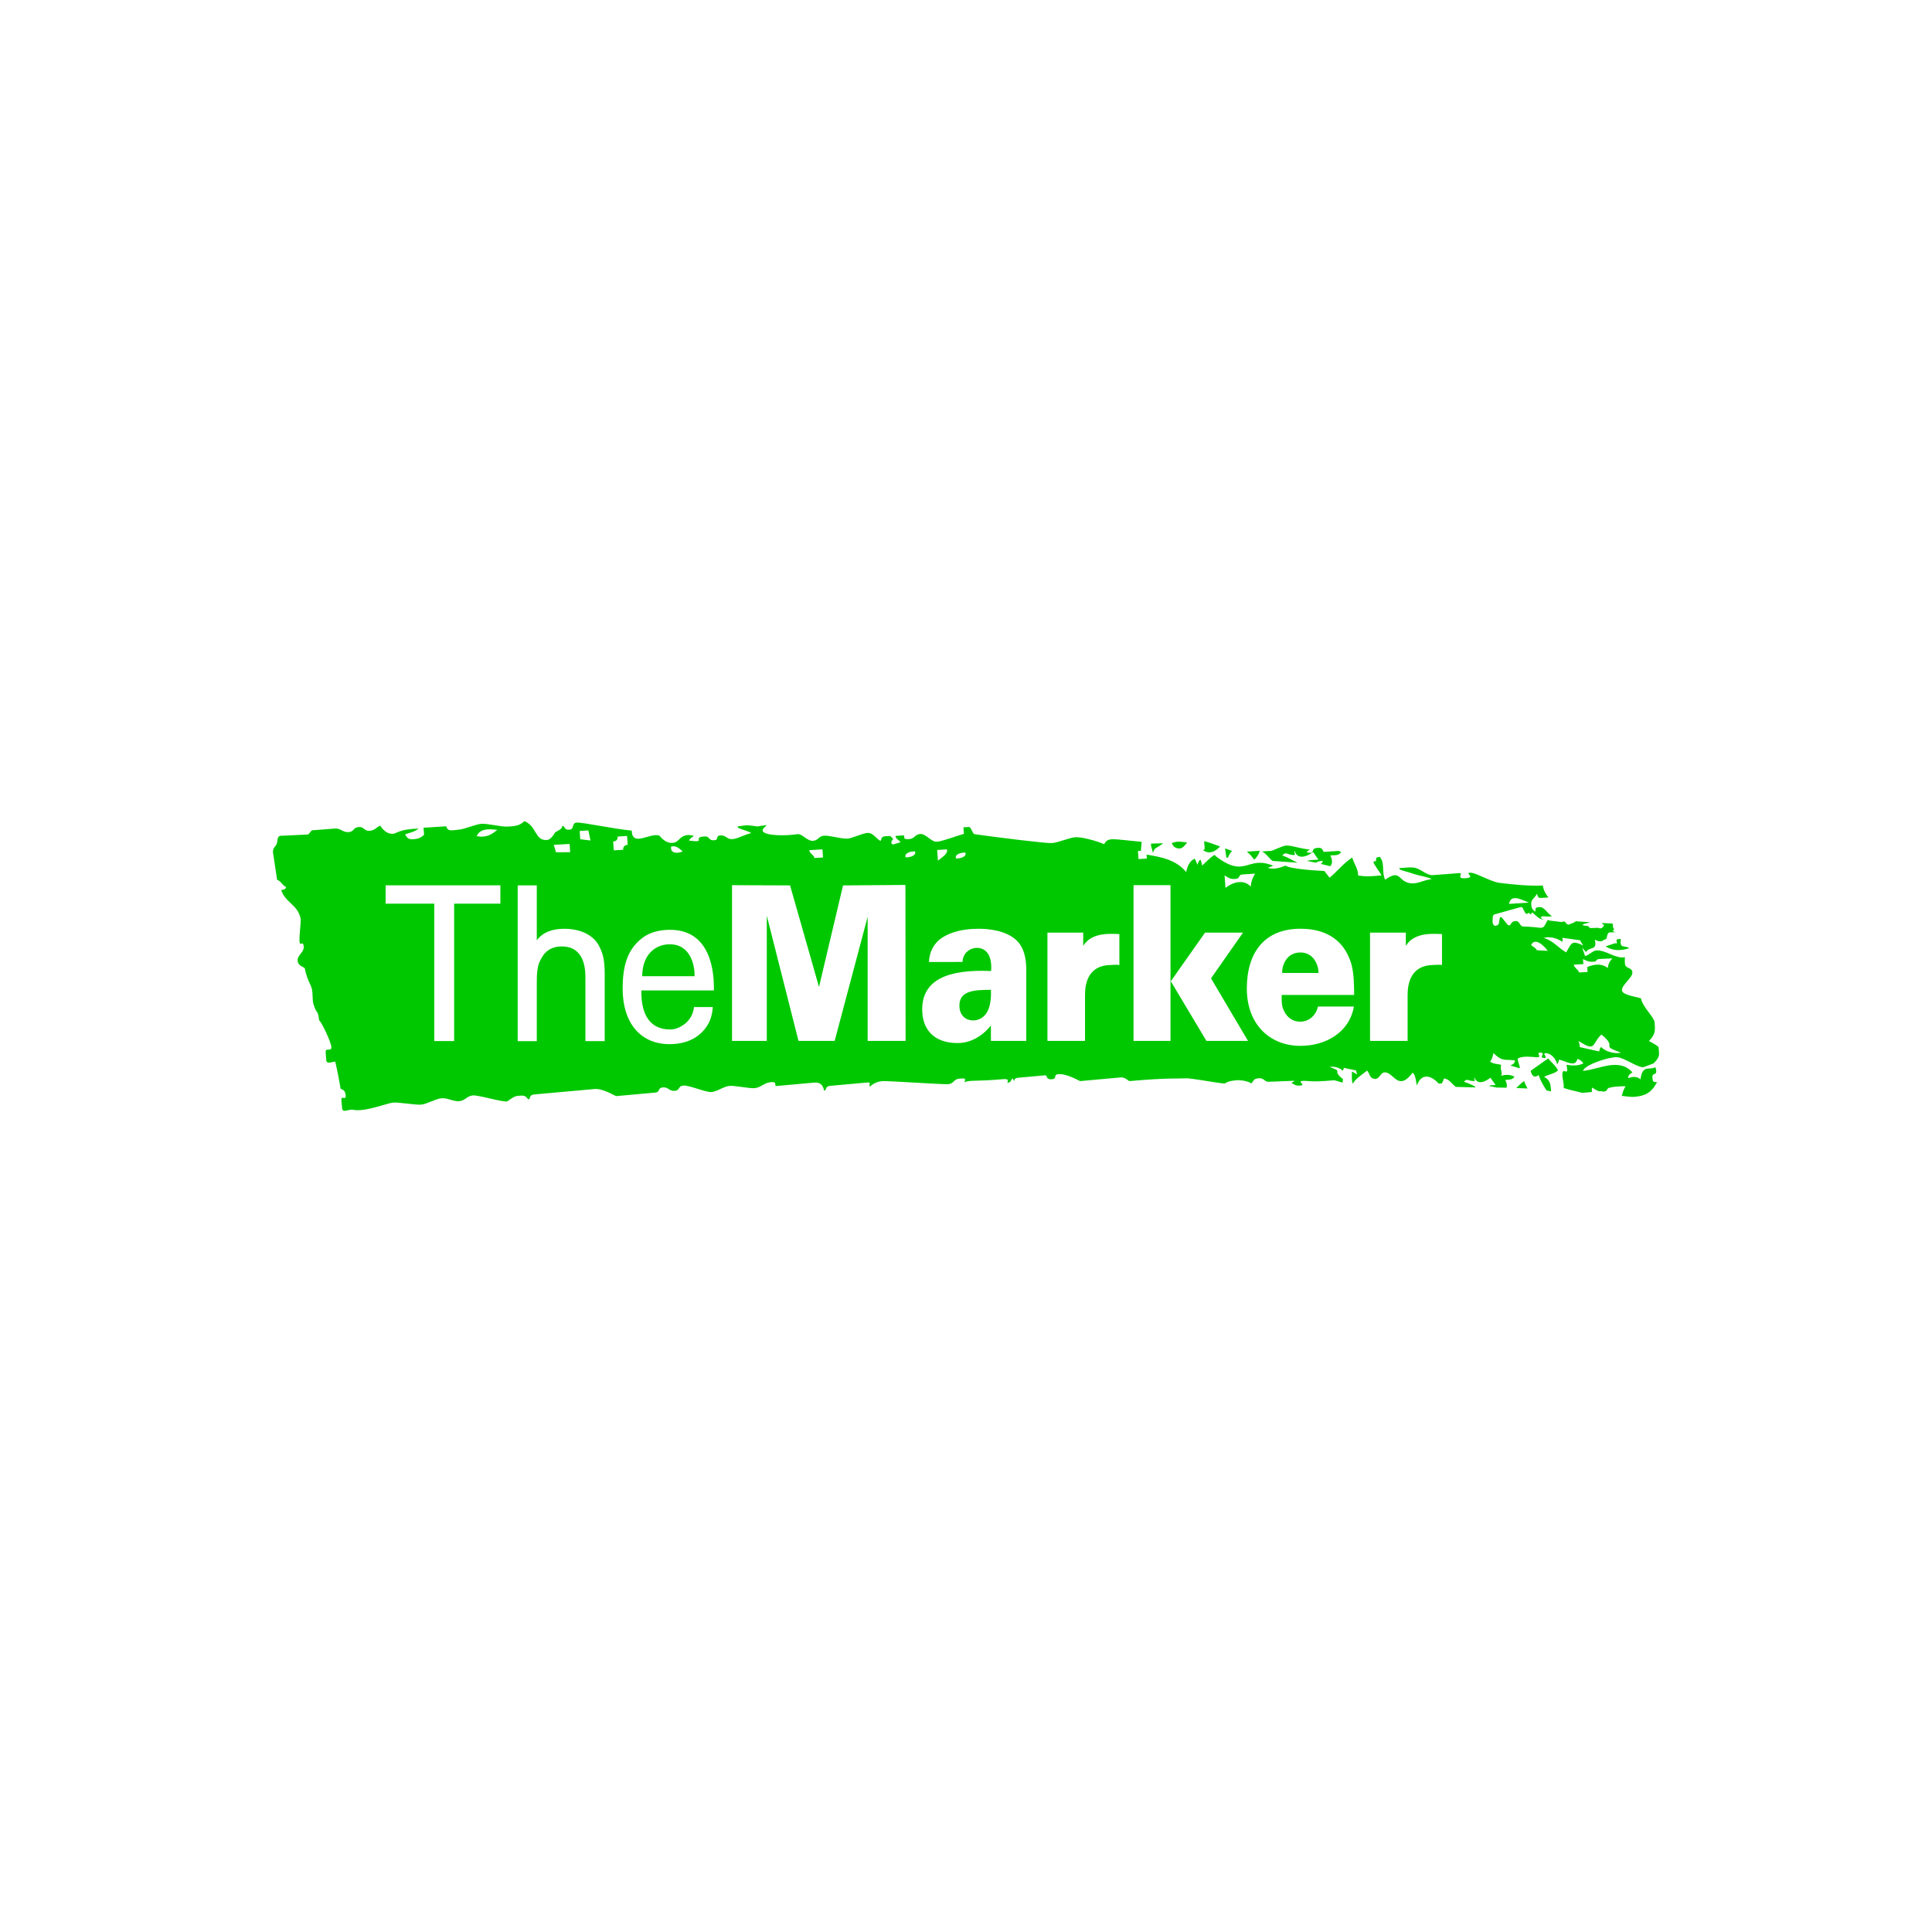
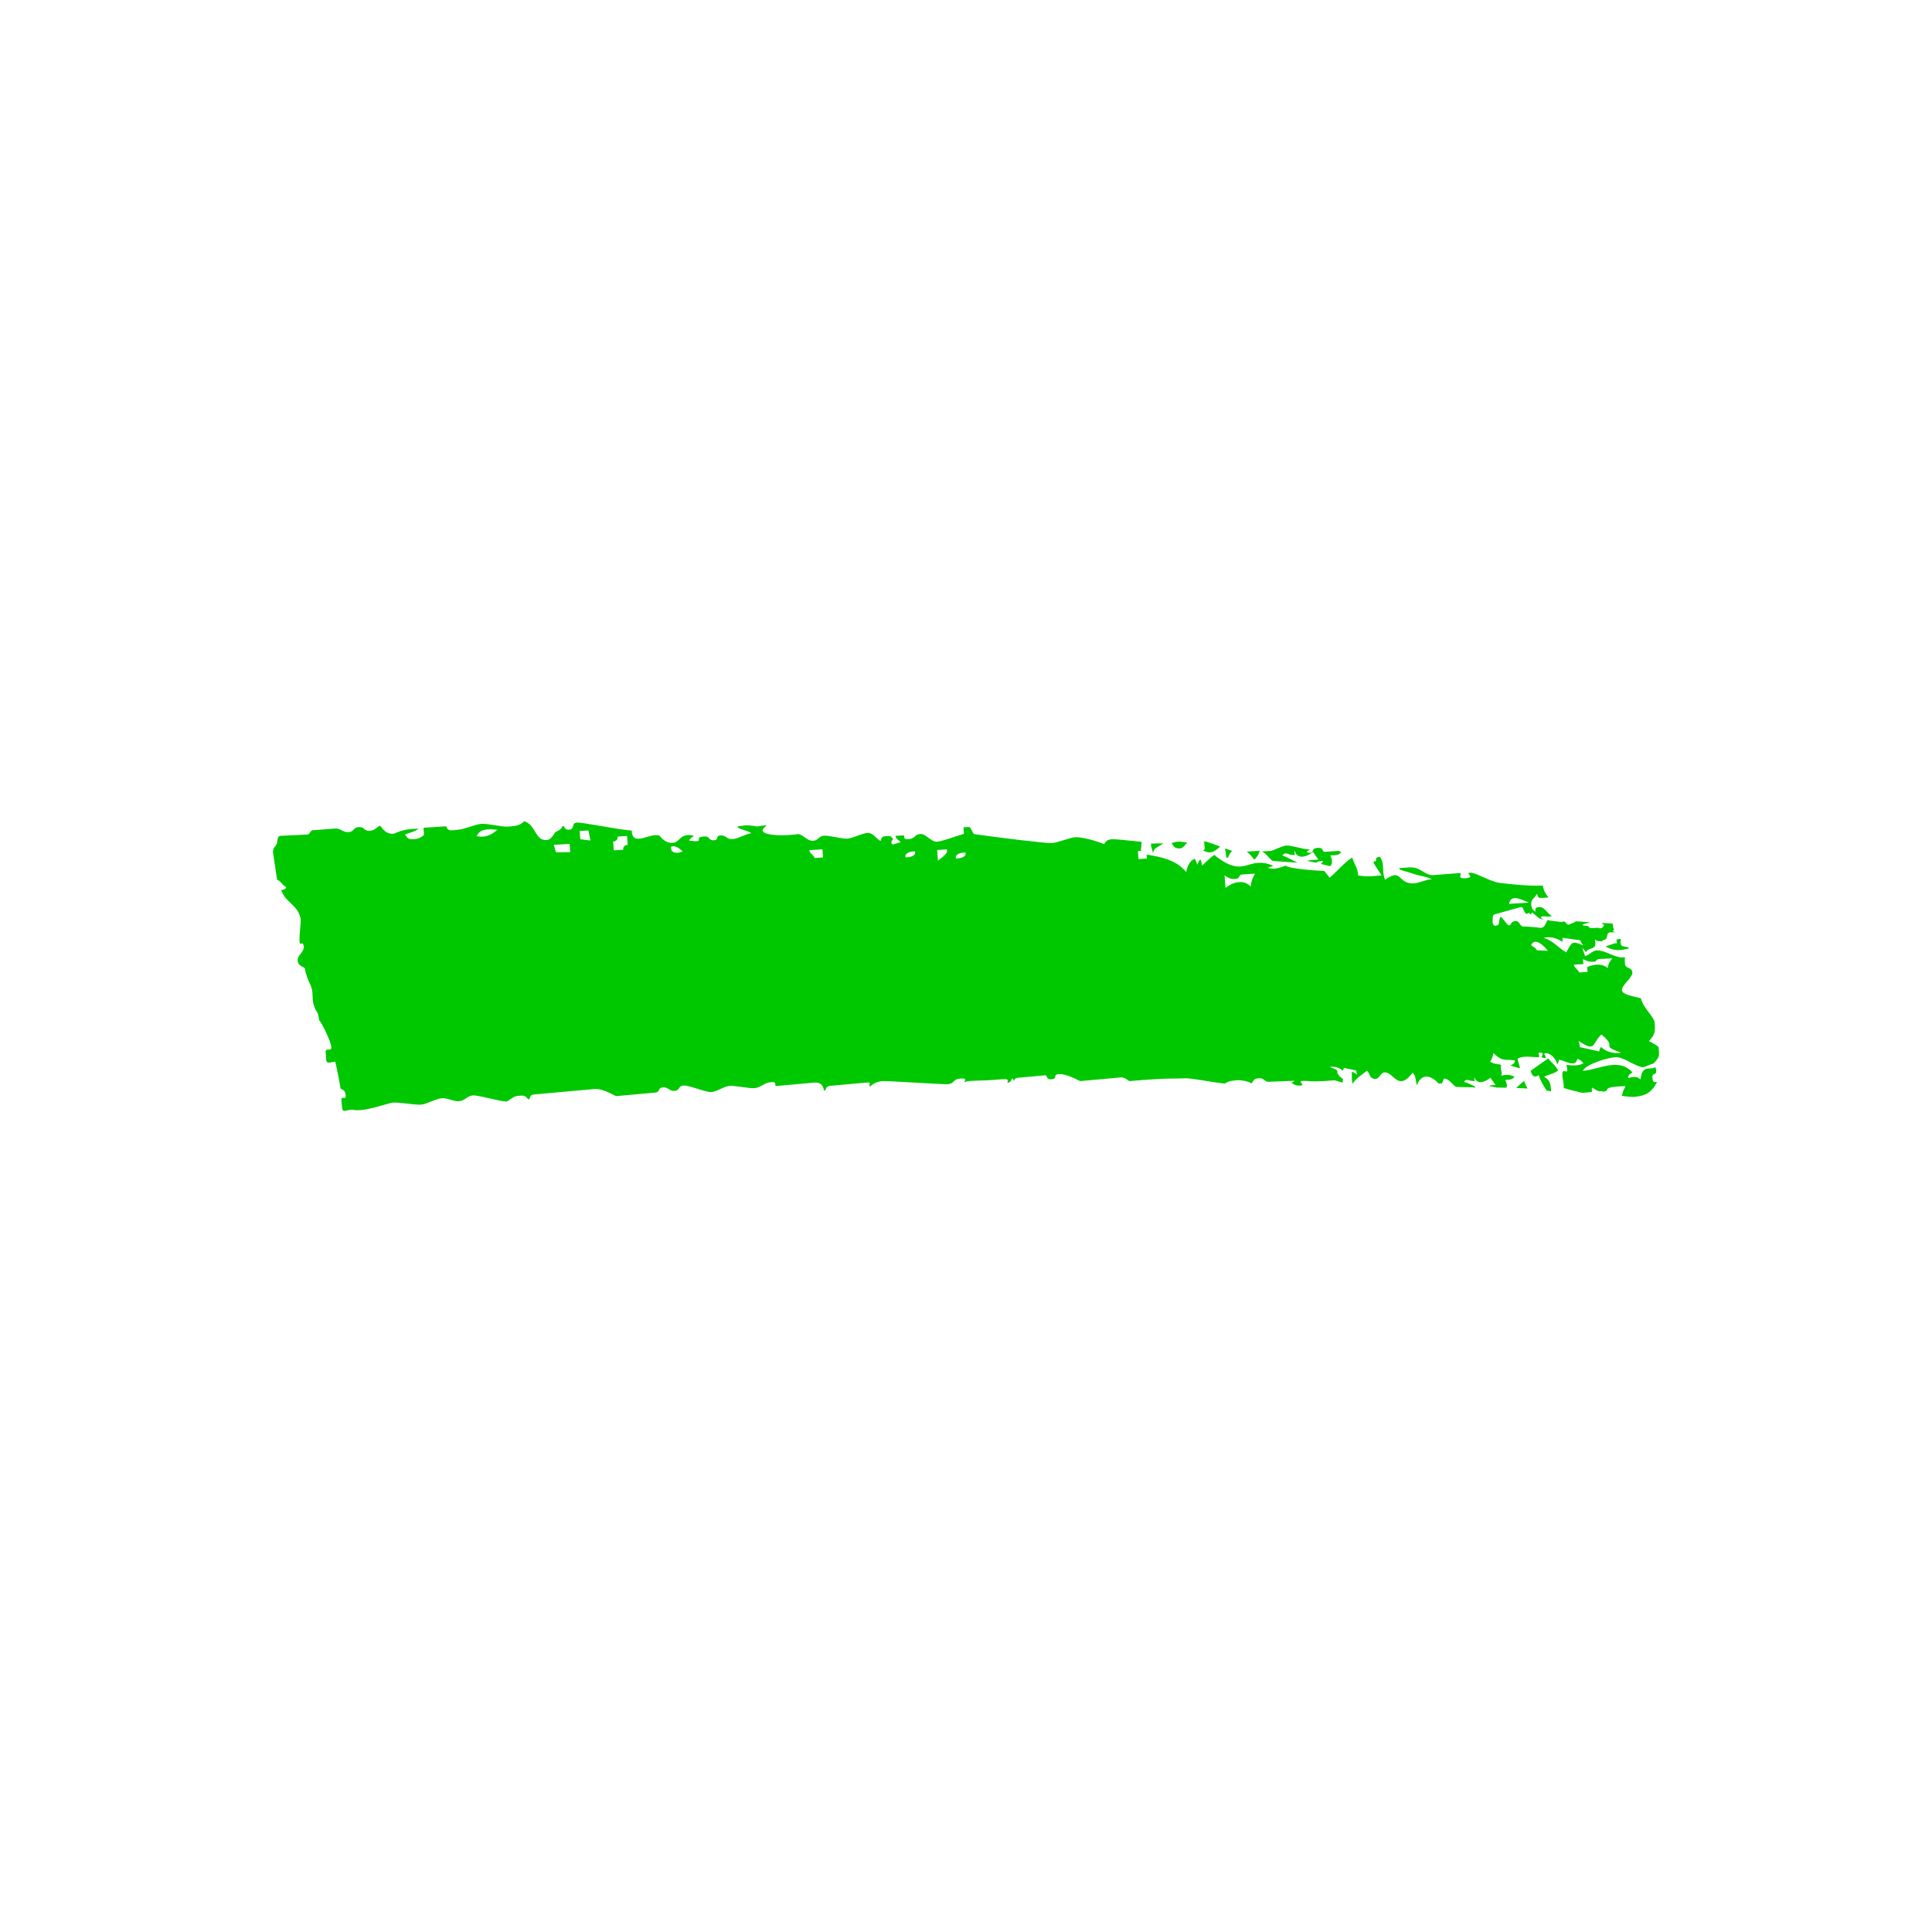
<svg xmlns="http://www.w3.org/2000/svg" xml:space="preserve" width="74.123mm" height="74.123mm" version="1.1" style="shape-rendering:geometricPrecision; text-rendering:geometricPrecision; image-rendering:optimizeQuality; fill-rule:evenodd; clip-rule:evenodd" viewBox="0 0 1119.63 1119.63">
  <defs>
    <style type="text/css"> .fil2 {fill:white} .fil0 {fill:white} .fil1 {fill:#00C800;fill-rule:nonzero} </style>
  </defs>
  <g id="Layer_x0020_1">
    <rect class="fil0" x="-0" y="-0" width="1119.63" height="1119.63" />
    <g id="_2223473726096">
      <path class="fil1" d="M931.83 560.4c0.2,-1.89 1.03,-3.17 2.16,-4.54l0.38 -0.46 -6.93 0.32c-1.64,0.01 -2.03,0.46 -2.37,0.92 -0.14,0.2 -0.26,0.34 -0.47,0.46 -0.2,0.11 -0.55,0.22 -1.23,0.25 -1.4,0.06 -2.27,-0.05 -3.01,-0.27 -0.38,-0.11 -0.74,-0.26 -1.11,-0.42 -0.39,-0.17 -0.8,-0.35 -1.27,-0.55l-0.64 -0.26 0.3 2.84 -5.55 0.35c-0.05,1.72 2.69,2.83 3.01,4.53l4.92 -0.32 -0.2 -2.81c4.22,-1.87 8.47,-1.96 11.35,0.12l0.61 0.44 0.07 -0.61zm-34.87 -9.36c-2.02,-2.82 -7.43,-8.17 -9.65,-3.34 1.09,1 2.62,1.5 3.34,2.98l6.31 0.36zm10.64 0.89c3.39,-5.79 3.12,-7.09 9.95,-4.01 -0.7,-0.92 -1.37,-1.89 -1.82,-3.01 -3.45,-0.47 -6.89,-0.95 -10.34,-1.45 0.16,0.73 0.35,1.7 -0.08,2.31 -3.09,-2.23 -7.33,-3.22 -10.74,-2.21 5.58,1.57 8.05,5.42 13.04,8.36zm20.47 47.58c-5.75,5.24 -2.87,10.53 -13.29,3.74 0.4,1.11 0.75,2.37 0.75,3.56l11.23 2.53c0.14,-0.85 0.44,-2.06 1.15,-2.62 2.45,2.87 8.11,4.13 11.53,3.35 -13.13,-4.86 -1.16,-2.19 -11.37,-10.56zm-597.98 -110.43l-9.18 0.51 1.29 4.31 8.24 -0.04 -0.35 -4.78zm10.89 -7.83l-5.05 0.33 0.35 4.77 5.91 0.74 -1.21 -5.84zm22.42 3.2l-5.4 0.35c-0.05,1.85 -0.73,2.59 -2.66,2.92l0.38 5.08 5.4 -0.35c0.04,-1.87 0.72,-2.6 2.66,-2.9l-0.38 -5.09zm511.12 39.37l11.49 -0.76c-4.4,-1.67 -10.43,-5.24 -11.49,0.76zm-147.21 -17.54l-6.88 0.46c-3.24,0.02 -1.28,2.41 -4.51,2.62 -3.22,0.22 -4.14,-0.8 -6.25,-2.05l0.52 7.25c5.23,-4.04 10.89,-4.72 14.65,-0.78 0.23,-3.13 1.18,-5.27 2.46,-7.49zm-250.69 -14.07l-7.58 0.48c-0.05,1.73 2.69,2.83 3.01,4.54l4.92 -0.32 -0.35 -4.7zm-83.66 -0.92c-0.8,-0.48 -2.03,-1.04 -3.28,-0.83l-0.76 0.12 -0.03 0.77c-0.12,2.98 3.29,3.17 5.15,2.59l1.57 -0.49c0,0 -1.37,-1.26 -1.63,-1.47 -0.25,-0.19 -0.61,-0.45 -1.02,-0.7zm-115.3 -6.53c2.2,0.3 5.46,0.01 8.59,-2.36l1.98 -1.5 -2.47 -0.21c-3.34,-0.28 -7.08,0.02 -8.76,2.61l-0.82 1.26 1.48 0.2zm280.03 12.14c1,-0.42 2.08,-1.19 1.85,-2.42l-0.07 -0.37 -0.37 -0.01c-0.96,-0.04 -2.29,0.16 -3.35,0.6 -0.99,0.42 -2.07,1.19 -1.84,2.42l0.06 0.36 0.37 0.02c0.97,0.04 2.29,-0.17 3.35,-0.61zm-29.18 -0.68c1,-0.42 2.08,-1.19 1.85,-2.42l-0.07 -0.36 -0.37 -0.02c-0.96,-0.04 -2.29,0.17 -3.36,0.61 -1,0.42 -2.08,1.19 -1.85,2.42l0.07 0.37 0.37 0.02c0.96,0.04 2.29,-0.17 3.36,-0.61zm18.86 -0.55c0.89,-0.87 1.67,-1.93 1.46,-3.04l-0.08 -0.4 -5.65 0.36 0.45 6.16 0.68 -0.52c0.51,-0.39 1.06,-0.8 1.6,-1.22 0.55,-0.44 1.08,-0.88 1.54,-1.33zm249.84 3.57c0.76,-1.12 -0.82,-2.45 2.37,-2.67 3.19,3.56 0.95,8.66 3.14,13.23 9.2,-6.45 7.15,0.94 14.54,2.05 4.3,0.65 8.28,-2.13 12.49,-2.35 -2.94,-1.61 -7.14,-1.78 -11.54,-3.41 -2.85,-1.05 -8.08,-1.87 -7.17,-3.02 3.29,-0.12 6.83,-0.85 9.66,0.04 3.31,1.04 6.37,4.25 9.58,4.05l15.27 -1.17c3.21,-0.21 -2.7,3.58 4.24,2.91 5.39,-0.52 -1.05,-2.95 2.16,-3.16 3.21,-0.21 11.94,5.35 17.29,5.93 7.63,0.91 16.74,1.87 24.88,1.52 0.4,2.92 1.63,4.9 3.22,6.9l-3.81 0.25c-3.18,0.43 -2.08,-2.15 -3.03,-2.18 -0.88,2.31 -3.35,2.82 -3.13,5.94 0.22,3.12 1.33,3.23 2.23,4.24 0.75,-1.12 -0.82,-2.45 2.38,-2.67 3.2,-0.21 4.4,3.53 7.43,5.29 -3.14,0.69 -5.35,-0.6 -6.42,0.52 0.12,1.01 1.13,1.19 1.13,1.19l0.84 0.04 -1.1 0.12c-0.88,-0.15 -2.15,-0.78 -2.81,-1.41l-2.09 -1.77c-0.56,-0.73 -1.13,-1 -1.27,-0.59 -0.14,0.41 -0.82,1.08 -1.03,0.69 -0.2,-0.4 -0.68,-1.07 -0.87,-0.66 -0.2,0.42 -1.31,0.78 -1.85,0.03l-1.23 -2.25c-0.16,-0.93 -0.97,-1.43 -1.81,-1.11l-14.15 3.97c-0.9,-0 -1.65,0.76 -1.68,1.7l-0.09 2.71c-0.03,0.94 0.46,1.97 1.08,2.3 0.63,0.32 2.49,-0.34 2.53,-1.27l0.5 -2.88c0.14,-0.93 0.75,-1.12 1.35,-0.42l3.29 4.06c0.7,0.58 1.55,0.34 1.87,-0.54 0,0 0.61,-1.63 2.93,-1.65 2.21,-0.01 2.09,3.18 4.3,3.18 3.71,0 10,0.77 10,0.77 0.89,0.11 1.93,-0.5 2.31,-1.34l1.21 -2.14c0.16,-0.92 0.9,-1.25 1.64,-0.73l7.18 0.88c0.76,-0.49 1.66,-0.44 2,0.1 0.34,0.54 1.35,1.73 2.13,1.28l2.83 -1.1c0.29,-0.3 0.7,-0.56 1.16,-0.75l8.07 0.55c-0.1,0.07 -0.23,0.14 -0.41,0.21l-2.83 0.74c-0.85,0.28 -1.16,0.68 -0.69,0.87 0.47,0.2 2.64,0.35 2.83,0.35 0.18,0 0.31,0.18 0.3,0.4 -0.02,0.22 1.01,1.02 1.87,0.81l3.91 -0.14c0.72,0.55 1.8,0.42 2.4,-0.28l0.32 -0.38c0.6,-0.7 0.62,-1.3 0.06,-1.33 -0.56,-0.04 -1.14,-0.66 -0.26,-0.76 2.01,0.08 3.79,0.17 5.58,0.26 0.1,0.16 0.18,0.34 0.2,0.54 0.1,0.77 0.08,2.6 0.9,2.65 -0.32,0.32 -0.63,0.71 -0.88,1.21 0.47,0.34 1.13,0.49 1.83,0.58l-2.83 0.16c-0.86,-0.22 -1.79,0.26 -2.07,1.07 -0.28,0.81 -0.44,3.02 -1.29,3 -0.46,-0.01 -1.32,0.47 -1.99,1.02 -1.36,0.22 -2.74,-0.03 -4.11,-0.9 1.63,6.73 -2.99,3.71 -5.1,7.22l-2.2 -2.54 1.68 4.84c2.32,-0.5 4.53,-3.29 6.83,-3.3 4.86,-0.03 9.47,3.78 14.35,4.14 0.54,-0.01 1.18,-0.08 1.9,-0.19 -0.12,1.1 -0.07,2.42 0.02,3.76 0.22,3.11 4.09,1.91 4.31,5.02 0.22,3.11 -6.28,7.3 -6.05,10.41 0.17,2.33 5.01,3.12 11.02,4.64 0.81,4.98 7.71,10.91 7.93,14.02 0.33,4.61 0.56,6.77 -3.28,10.74 3.17,1.73 5.51,3.12 5.56,3.62 0.41,4.75 0.94,5.41 -2.88,9.34 -2.68,0.96 -5.77,2.27 -6.17,2.25 -3.72,-0.18 -10.56,-5.35 -14.81,-5.82 -3.89,-0.44 -18.57,4.04 -19.99,7.88 9.23,-0.61 20.82,-7.98 28.74,0.95 -1.24,0.77 -2.69,1.43 -2.48,3.27 2.43,-0.81 5,-1.24 7.11,0.76 1.13,-9 5.34,-5.06 8.55,-7.06 0.27,0.35 0.47,0.95 0.56,1.96 0.27,3.17 -2.47,0.86 -2.19,4.03 0.27,3.17 0.85,2.48 2.7,2.65 -3.47,6.42 -7.03,7.96 -13.17,8.53 -1.46,0.14 -4.2,-0.16 -7.32,-0.56l1.03 -3.33c0.48,-0.91 0.97,-1.82 1.09,-2.02 0.12,-0.21 -0.61,-0.32 -1.64,-0.25l-4.34 0.29c-1.02,0.07 -2.65,0.38 -3.63,0.69 0,0 -0.59,0.19 -0.98,0.94 -0.17,0.33 -0.3,0.56 -0.54,0.76 -0.24,0.18 -0.64,0.36 -1.43,0.42l-0.61 0.02c-0.17,-0.19 -0.64,-0.3 -1.77,-0.2 -0.54,-0.06 -0.84,-0.16 -1.12,-0.28 -0.45,-0.19 -0.86,-0.42 -1.29,-0.68l-0.46 -0.27 -1.4 -0.84c-0.21,-0.12 -0.32,0.62 -0.24,1.65l0.06 0.84 -5.58 0.52c-3.58,-0.98 -7.25,-1.62 -10.78,-2.84 0.29,-2.77 -0.94,-5.53 -0.76,-8.34 0.22,-3.42 3.09,0.8 2.77,-2.63l-0.36 -2.48c3.21,0.56 6.83,0.76 9.74,-0.83 -0.77,-1.21 -2.1,-2.33 -3.5,-2.53 -1.07,5.56 -7.84,0.45 -10.69,0.49 -0.12,0.82 -0.35,2 -0.98,2.59 -0.7,-2.98 -3.21,-6.15 -6.27,-6.43 -3.27,-0.3 1.81,3.09 -1.46,2.76 -3.21,-0.32 1.39,-2.77 -1.82,-3.09 -3.22,-0.32 1.1,2.89 -2.12,2.69 -3.66,-0.22 -7.75,-0.94 -11.16,0.69 -0.17,1.55 1.16,3.76 1.19,5.74l-5.49 -1.63c1.27,-0.62 2.72,-1.17 2.63,-2.95 -5.82,-0.94 -7,1.06 -12.43,-4.29 -0.44,1.88 -0.7,3.45 -1.95,4.94 2.31,1.81 5.64,1.19 6.51,2.1 -1.2,2.02 1.14,4.14 -0.19,6.1 2.65,-0.66 5.29,-0.84 7.81,0.58 -1.27,2.01 -3.35,1.62 -5.37,1.87 0.76,1.34 1.31,3.07 0.74,4.48 -1.88,-0.04 -3.75,-0.07 -5.62,-0.08l-4.64 -0.94c1.21,-0.59 2.66,-0.37 3.97,-0.51l-3.03 -4.24c-2.57,2.07 -7.48,4.67 -9.25,-0.19 -0.54,1.03 1.18,2.14 -0.54,2.1l-0.9 -0.06c-2.21,-0.23 -3.1,-1.52 -4.61,0.55 2.35,0.56 4.43,1.79 6.63,2.77l-0.28 0.44 -11.06 -0.3c-2.33,-1.6 -3.92,-4.76 -6.97,-4.86 -0.18,1.03 -0.66,2.03 -1.27,2.9 -0.23,-0.02 -0.52,-0.02 -0.87,-0.01l-0.84 0.08c-4.13,-4.68 -9.96,-6.54 -12.68,1.1 -0.58,-2.48 -0.49,-5.57 -2.38,-7.5 -8.27,11.01 -10.81,0.33 -15.84,-0.12 -2.99,-0.26 -3.19,4.05 -6.18,3.76 -3.14,-0.3 -2.68,-2.91 -4.41,-4.81 -2.16,1.85 -6.74,4.64 -8.16,7.39l-0.35 -0.02c-0.43,-2.23 -0.34,-4.53 -0.31,-6.79 0.76,0.32 1.75,0.87 3.05,1.73 -0.26,-0.72 -0.48,-1.52 -0.48,-2.29l-2.57 -0.67c-0.24,-0.05 -0.48,-0.07 -0.71,-0.06l-3.94 -0.89c-0.1,0.55 -0.28,1.33 -0.74,1.68 -1.57,-1.85 -5.22,-2.66 -7.41,-2.15 8.44,3.12 0.75,1.41 7.31,6.79l0.3 -0.29 -0.13 2.53c-2.18,-0.44 -4.2,-1.41 -5.29,-1.31 -14.09,1.29 -14.84,0.07 -18.05,0.36 -3.21,0.3 2.15,2.38 -1.06,2.67 -3.21,0.3 -3.96,-0.93 -5.3,-1.45 1.23,-0.76 1.84,-1.32 1.84,-1.32l-14.87 0.58c-2.54,0.24 -2.77,-2.33 -5.98,-2.03 -3.21,0.29 -2.66,1.34 -4.25,2.97 -2.87,-1.83 -7.48,-1.9 -7.96,-1.86 -3.22,0.3 -4.86,0.38 -7.53,1.97 -6.76,-0.68 -19.86,-3.35 -23.08,-3.06 -3.22,0.3 -9.79,-0.4 -31.75,1.6 -1.29,0.12 -2.33,-2.38 -5.56,-2.1l-23.34 2.12c-4.3,-2.3 -9.34,-4.32 -12.59,-4.03 -3.24,0.29 -0.42,2.63 -3.67,2.93 -3.24,0.3 -2.53,-1.26 -3.71,-2.28l-16.01 1.45c-2.26,0.22 -2.31,1.47 -2.13,2.21 -0.58,-1.43 -1.22,-1.89 -1.22,-1.89 -0.64,1.18 -0.97,2.69 -2.91,2.47 1.27,-2.12 -0.89,-2.11 -2.19,-2 -15.63,1.42 -19.37,0.39 -22.7,1.79 1.19,-2.25 0.33,-2.36 -2.93,-2.06 -3.26,0.3 -3.04,2.87 -6.3,3.17 -3.27,0.3 -35.09,-2.03 -38.36,-1.73 -3.27,0.3 -5.33,1.6 -7.23,3.21 -0.57,-1.85 1.34,-2.67 -1.94,-2.38l-20.99 1.89c-3.29,0.3 -1.75,2.77 -3.54,2.73 -0.46,-3.03 -2.11,-4.84 -5.4,-4.63l-22.66 2.04c-0.35,-1.83 0.25,-2.54 -3.05,-2.24 -3.29,0.3 -5.7,3.12 -8.99,3.42 -3.3,0.3 -11.43,-1.58 -14.73,-1.28 -3.3,0.3 -7.03,3.25 -10.33,3.55 -3.3,0.3 -13.01,-4.06 -16.31,-3.76 -3.31,0.3 -1.76,2.78 -5.06,3.07 -3.31,0.3 -3.54,-2.3 -6.85,-2 -3.3,0.3 -1.26,2.73 -4.57,3.02l-22.56 2.03c-4.4,-2.32 -9.06,-4.41 -12.38,-4.12l-35.09 3.16c-3.33,0.3 -1.77,2.78 -3.46,2.84 -1.83,-2.72 -3.21,-2.24 -6.54,-1.94 -2,0.18 -5.27,3.11 -5.77,3.15 -3.34,0.3 -16.48,-3.78 -19.82,-3.48 -3.34,0.3 -4.45,3.03 -7.79,3.33 -3.34,0.3 -6.92,-2.01 -10.26,-1.71 -3.35,0.3 -8.47,3.39 -11.82,3.7 -3.35,0.3 -12.96,-1.47 -16.32,-1.17 -3.35,0.3 -16.29,5.56 -23.01,4.18 -2.76,-0.58 -6.21,2.24 -6.5,-1.03l-0.38 -4.46c-0.29,-3.27 2.75,0.42 2.46,-2.86 -0.29,-3.27 -1.8,-3.22 -2.93,-3.84 -0.63,-3.73 -1.79,-10.24 -3.12,-15.71 -2.47,0.16 -5.03,1.67 -5.23,-1.05l-0.32 -4.34c-0.24,-3.21 3.52,0.02 3.28,-3.19 -0.24,-3.21 -5.91,-14.74 -7.04,-15.37 -1.16,-7.48 -1,-2.29 -3.21,-9.09 -1.09,-3.16 -0.02,-7.52 -1.64,-10.97 -1.42,-2.98 -2.91,-6.44 -3.48,-10.1 -1.01,-1.07 -3.9,-1.27 -4.14,-4.48 -0.24,-3.22 3.75,-4.77 3.51,-7.99 -0.24,-3.22 -1.13,-1.31 -2.23,-1.9 -0.8,-2.28 0.77,-11.99 0.42,-14.44 -1.54,-8.04 -9.01,-9.33 -11.22,-16.58 1.94,-0.13 2.66,-0.72 2.83,-1.66 -2.38,-1.24 -3.28,-3.84 -5.21,-4.17l-2.44 -16.23c0.1,-3.22 2.35,-3.08 2.56,-6.3 0.2,-3.22 1.85,-3.03 1.85,-3.03l14.52 -0.69c3.4,0.21 1.83,-2.87 5.23,-2.6l11.83 -0.94c3.39,-0.21 4.43,2.31 7.83,2.09 3.39,-0.21 2.53,-2.74 5.92,-2.95 3.39,-0.22 2.9,2.4 6.29,2.19 3.39,-0.21 4.55,-2.86 6.27,-2.87 1.81,2.73 4.08,4.81 7.46,4.6 1.52,-0.1 4.05,-2.84 14.72,-3.01 -2.91,2.2 -5.62,2.37 -7.92,3.42 1.47,2 1.61,2.92 4.99,2.71 3.38,-0.21 4.85,-1.41 6.04,-2.53l-0.3 -4.1 13.16 -0.83c0.99,3.37 3.45,2.19 7.17,1.95 3.38,-0.22 9.93,-3.2 13.3,-3.41 3.37,-0.21 11.65,1.84 15.01,1.63 3.37,-0.2 6.94,-0.24 9.8,-3.17 7.21,2.82 6.02,11.37 12.91,10.93 0.84,-0.05 2.45,-0.18 4.96,-4.48 1.76,-1.01 4.02,-1.86 4.1,-3.61 1.8,-0.3 0.65,2.34 4.01,2.13 3.35,-0.21 1.06,-3.92 4.42,-4.13 3.35,-0.21 21.92,3.76 31.83,4.65 0.2,9.89 11.04,0.79 16.03,2.96 1.94,2.23 4.24,4.38 7.58,4.16 3.34,-0.21 3.62,-2.79 6.62,-4.03 2.1,-0.87 4.45,-0.51 5.83,0.04 -1.29,0.72 -2.71,1.81 -2.83,2.66 10.77,1.45 1.37,-1.93 8.87,-2.4 3.34,-0.21 2.19,2.42 5.52,2.21 3.33,-0.21 0.48,-2.59 3.81,-2.8 3.33,-0.21 3.52,2.33 6.85,2.13 3.33,-0.22 6.21,-2.36 10.99,-3.49 -2.63,-1.77 -9.67,-2.81 -7.51,-3.96 0,0 0.98,-0.09 4.19,-0.51 1.72,-0.22 6.84,0.62 6.84,0.62l5.49 -0.83c-2.07,1.97 -2.78,2.64 -2.28,3.74 1.97,2.49 12.5,2.67 20.09,1.55 2.64,-0.33 5.58,4.08 8.9,3.87 3.32,-0.21 3.13,-2.75 6.45,-2.97 3.31,-0.21 10.12,1.91 13.44,1.7 3.31,-0.21 8.42,-3.09 11.73,-3.3 3.3,-0.21 5.2,3.56 7.54,4.63 0.88,-1.15 -0.08,-2.55 3.22,-2.76 3.3,-0.21 2.47,0.03 4.1,1.65 -1.39,1.81 -1.36,2.19 -0.28,3.22l4.54 -1.34c-0.21,-0.87 -2.94,-1.97 -2.89,-3.68l4.92 -0.31c0.32,1.69 -0.3,2.37 3.01,2.16 3.3,-0.21 3.12,-2.75 6.42,-2.96 3.3,-0.21 6.31,4.69 9.6,4.48 3.29,-0.21 10.85,-3.22 15.69,-4.55l-0.28 -3.79 3.39 -0.22c1.54,1.02 1.68,3.52 2.95,4.18 14.57,2.05 41.71,5.39 44.99,5.17 3.28,-0.21 10.3,-3.19 13.57,-3.4 3.27,-0.21 11.6,1.86 16.61,4.01 0.87,-1.15 1.23,-2.62 4.5,-2.83 2.61,-0.17 10.76,0.93 17.28,1.48l-0.44 5.23 -1.72 0.12 0.34 4.67 4.83 -0.31 -0.17 -2.3c8.31,1.36 17.21,3.01 22.97,10.12 0.64,-3.21 1.87,-6.39 4.9,-7.75 0.68,1.11 1.21,2.35 1.55,3.6 0.35,-1.03 0.87,-2.46 1.77,-3.13 0.51,1.11 0.87,2.34 1.04,3.55 1,-0.92 7.92,-8.01 7.56,-5.72 17.82,13.87 18.16,-0.56 33.64,5.78l-3.2 1.24c3.56,1.11 7.08,-0.01 10.33,-1.3 2.66,2.04 19.36,2.96 22.44,3.11l3.07 3.89c4.51,-3.68 8.22,-8.59 13.13,-11.7 0.94,3.57 3.5,6.57 3.4,10.4 5.17,0.86 8.68,0.4 13.59,-0.05 -1.59,-2.61 -3.24,-4.72 -4.62,-7.24 -0.32,-0.59 0.58,-1.36 1.17,-0.81zm133.26 49.21l5.45 -1.82c0.86,0.22 1.38,-0.02 1.14,-0.51 -0.23,-0.5 -0.61,-1.59 0.27,-1.76l0.95 -0.19c0.87,-0.18 1.31,0.35 0.96,1.18 -0.34,0.82 0.12,2.8 0.99,2.98 0,0 1.19,0.26 2.71,0.5 0.69,0.26 1.01,0.5 1.11,0.76 -4.43,1.27 -8.82,1.79 -13.59,-1.12zm-45.25 82.36c-2.17,-0.1 -4.35,-0.2 -6.53,-0.28 1.43,-1.47 2.92,-2.88 4.59,-4.03 0.46,1.52 1.25,2.9 1.94,4.31zm13.68 1.68c-0.87,-0.19 -1.75,-0.38 -2.64,-0.56 -1.83,-2.8 -3.55,-5.63 -4.56,-8.91 -2.58,1.89 -3.87,0.52 -4.68,-2.45 3.45,-2.34 6.76,-4.89 10.24,-7.19 1.73,2.41 4.43,4.2 5.65,6.98 -2.33,2.04 -5.52,2.19 -8.11,3.74 3.98,1.9 3.8,5.09 4.1,8.38zm-167.56 -139.06l5.51 -0.35c0.49,-0.03 6.46,-2.94 8.41,-3.06 3.23,-0.21 8.59,1.97 13.82,2.26 -1.25,0.71 -1.85,1.48 -1.85,1.48 1.17,0.64 1.99,0.4 3.04,0.38 1,-1.19 0.06,-2.57 3.3,-2.78 3.23,-0.21 2.5,1.28 3.65,2.32l8.66 -0.56c0.46,0.19 0.91,0.42 1.36,0.69 -1.55,2.27 -3.96,1.71 -6.32,1.9 1.03,1.96 1.66,4.63 -0.06,6.27l-5.53 -1.35c0.79,-0.41 1.31,-0.98 1.18,-1.71 -1.17,-0.05 -2.96,0.3 -3.95,1.03l-5.04 -1.02c1.43,-0.62 5,-0.63 6.53,-0.73l-3.06 -4.42c-3.07,2.27 -8.88,5.04 -10.76,-0.68 -0.66,1.18 1.29,2.54 -0.7,2.41l-1.04 -0.11c-2.57,-0.37 -3.55,-1.91 -5.39,0.41 3.17,0.9 5.88,2.82 8.88,4.14l-14.49 -1.01c-2.18,-1.62 -3.73,-4.41 -6.16,-5.51zm-1.28 -0.38l-0.2 0.64c-0.49,1.6 -1.53,3.03 -2.61,4.13l-0.39 0.4 -0.32 -0.45c-0.95,-1.33 -2.01,-2.52 -3.13,-3.5l-0.86 -0.74 7.5 -0.48zm-16.68 -0.15l0.66 0.22 -0.46 0.52c-0.73,0.84 -1.4,1.96 -1.98,3.43l-0.89 -0.08c-0.28,-1.43 -0.37,-3.02 -0.64,-4.54l-0.14 -0.8 0.76 0.29c0.95,0.35 1.85,0.68 2.69,0.95zm-15.22 -0.92l-0.33 -4.51 0.63 0.17c2.59,0.69 5.34,1.69 7.96,2.68l0.69 0.26 -0.54 0.51c-3.67,3.47 -6.39,3.39 -8.73,1.99l-0.53 -0.33 0.84 -0.77zm-10.19 -3.65l-0.7 0.8 -0.82 0.94c-0.28,0.32 -0.59,0.63 -0.94,0.89 -0.7,0.54 -1.55,0.88 -2.67,0.73 -2.02,-0.28 -2.88,-1.28 -3.47,-2.48l-0.32 -0.65c0,0 1.71,-0.56 2.84,-0.72 2.35,-0.34 6.08,0.49 6.08,0.49zm-13.85 0.35l-1.19 0.88c-1.08,0.79 -2.01,1.24 -2.77,1.71 -0.71,0.44 -1.19,0.86 -1.48,1.6l-0.58 1.45 -0.3 -1.53c-0.16,-0.78 -0.34,-1.2 -0.49,-1.62 -0.17,-0.48 -0.28,-0.98 -0.27,-1.85l0 -0.45 7.08 -0.18z" />
-       <path class="fil2" d="M251.65 603.32l0 -79.63 -28.17 0 0 -10.63 66.49 0 0 10.63 -26.79 0 0 79.63 -11.53 0zm48.37 0.05l11.06 0 0 -33.26c0,-3.88 0,-9.75 1.86,-13.25 1.51,-3 4.2,-8.38 12.69,-8.38 12.57,0 13.63,12.13 13.63,17.75l0 37.13 11.17 0 0 -39.25c0,-9.12 -1.65,-12.51 -2.82,-15.01 -3.38,-7.62 -12.18,-11.21 -21.92,-10.82 -5.07,0.21 -10.76,1.49 -14.61,6.66l-0 -31.84 -11.06 0 0 90.26 -0 0zm71.66 -29.39c-0.23,13 4.28,22.63 16.76,22.63 4.66,0 12.81,-4 13.74,-13.01l10.94 0c-0.35,3.13 -0.82,8.25 -5.01,13.13 -2.56,3.13 -8.38,8.38 -20.14,8.38 -16.72,0 -27.13,-12.25 -27.13,-32.13 0,-12.37 2.33,-22.62 11.53,-29.5 5.59,-4.25 12.57,-4.63 15.95,-4.63 23.87,0 25.61,24.88 25.38,35.13l-42.03 -0zm30.85 -8.25c0.12,-6 -2.12,-18.5 -14.44,-18.5 -7.1,0 -15.72,4.63 -15.95,18.5l30.39 0zm21.7 37.5l20.14 0 0 -72.54 18.38 72.54 20.95 0 19.12 -71.92 0 71.92 22 0 -0.11 -90.39 -36.15 0.27 -13.93 58.85 -16.77 -58.85 -33.63 -0.14 0 90.26 -0 0zm150.14 -40.5c-25.15,-1.13 -39.94,5.12 -39.94,22.25 0,11.13 6.29,19.5 20.61,19.5 11.99,0 19.21,-10.25 19.21,-10.25l0 9 20.49 0 0 -41.25c0,-6.75 -1.4,-12.62 -5.12,-16.5 -6.17,-6.5 -17.35,-7.25 -22.59,-7.25 -10.59,0 -19.67,2.88 -24.22,7.88 -3.64,4.01 -4.28,8.36 -4.46,11.37l19.45 -0.01c0.14,-5.32 4.53,-8.17 8.25,-8.17 6.21,-0 8.94,5.53 8.32,13.43zm-18.39 20.12c0,4.63 2.79,8.5 8.03,8.5 2.33,0 6.41,-1 8.62,-6 1.75,-4 1.75,-9.13 1.63,-11.75 -9.32,0.13 -18.28,0.25 -18.28,9.25zm51.04 20.38l21.77 0 0 -26.63c0,-6.75 1.87,-17.39 15.25,-17.39 1.52,0 2.09,-0.25 4.66,0l0 -17.9c-5.01,-0.12 -15.95,-1.3 -20.96,6.83l0 -7.67 -20.73 0 0 62.76zm116.23 0l-21.44 -36.26 18.54 -26.5 -22 0 -19.85 28.18 20.66 34.58 24.09 0 0 0zm-66.35 -90.26l0 90.26 21.43 -0 0 -90.26 -21.43 0zm137.07 90.26l21.77 0 0 -26.63c0,-6.75 1.87,-17.39 15.26,-17.39 1.52,0 2.09,-0.25 4.66,0l0 -17.9c-5.01,-0.12 -15.95,-1.3 -20.96,6.83l0 -7.67 -20.73 0 0 62.76zm-50.62 -19.29c-0.77,-2.44 -0.57,-5.03 -0.57,-7.34l41.96 0c0,-11 -0.7,-17 -3.27,-22.38 -3.95,-8.88 -12.31,-16 -27.83,-16 -20.71,0 -31.08,13.63 -31.08,34.63 0,20.75 13.26,33.24 31.08,33.24 14.37,0 28.26,-7.49 30.98,-22.79l-20.85 0c-1.37,6.18 -6.29,8.79 -10.14,8.79 -5.57,0 -8.91,-3.77 -10.29,-8.16zm20.77 -20.09c0,-4.47 -2.77,-11.88 -10.48,-11.88 -9.04,0 -10.85,9.12 -10.59,11.88l21.07 0z" />
    </g>
  </g>
</svg>